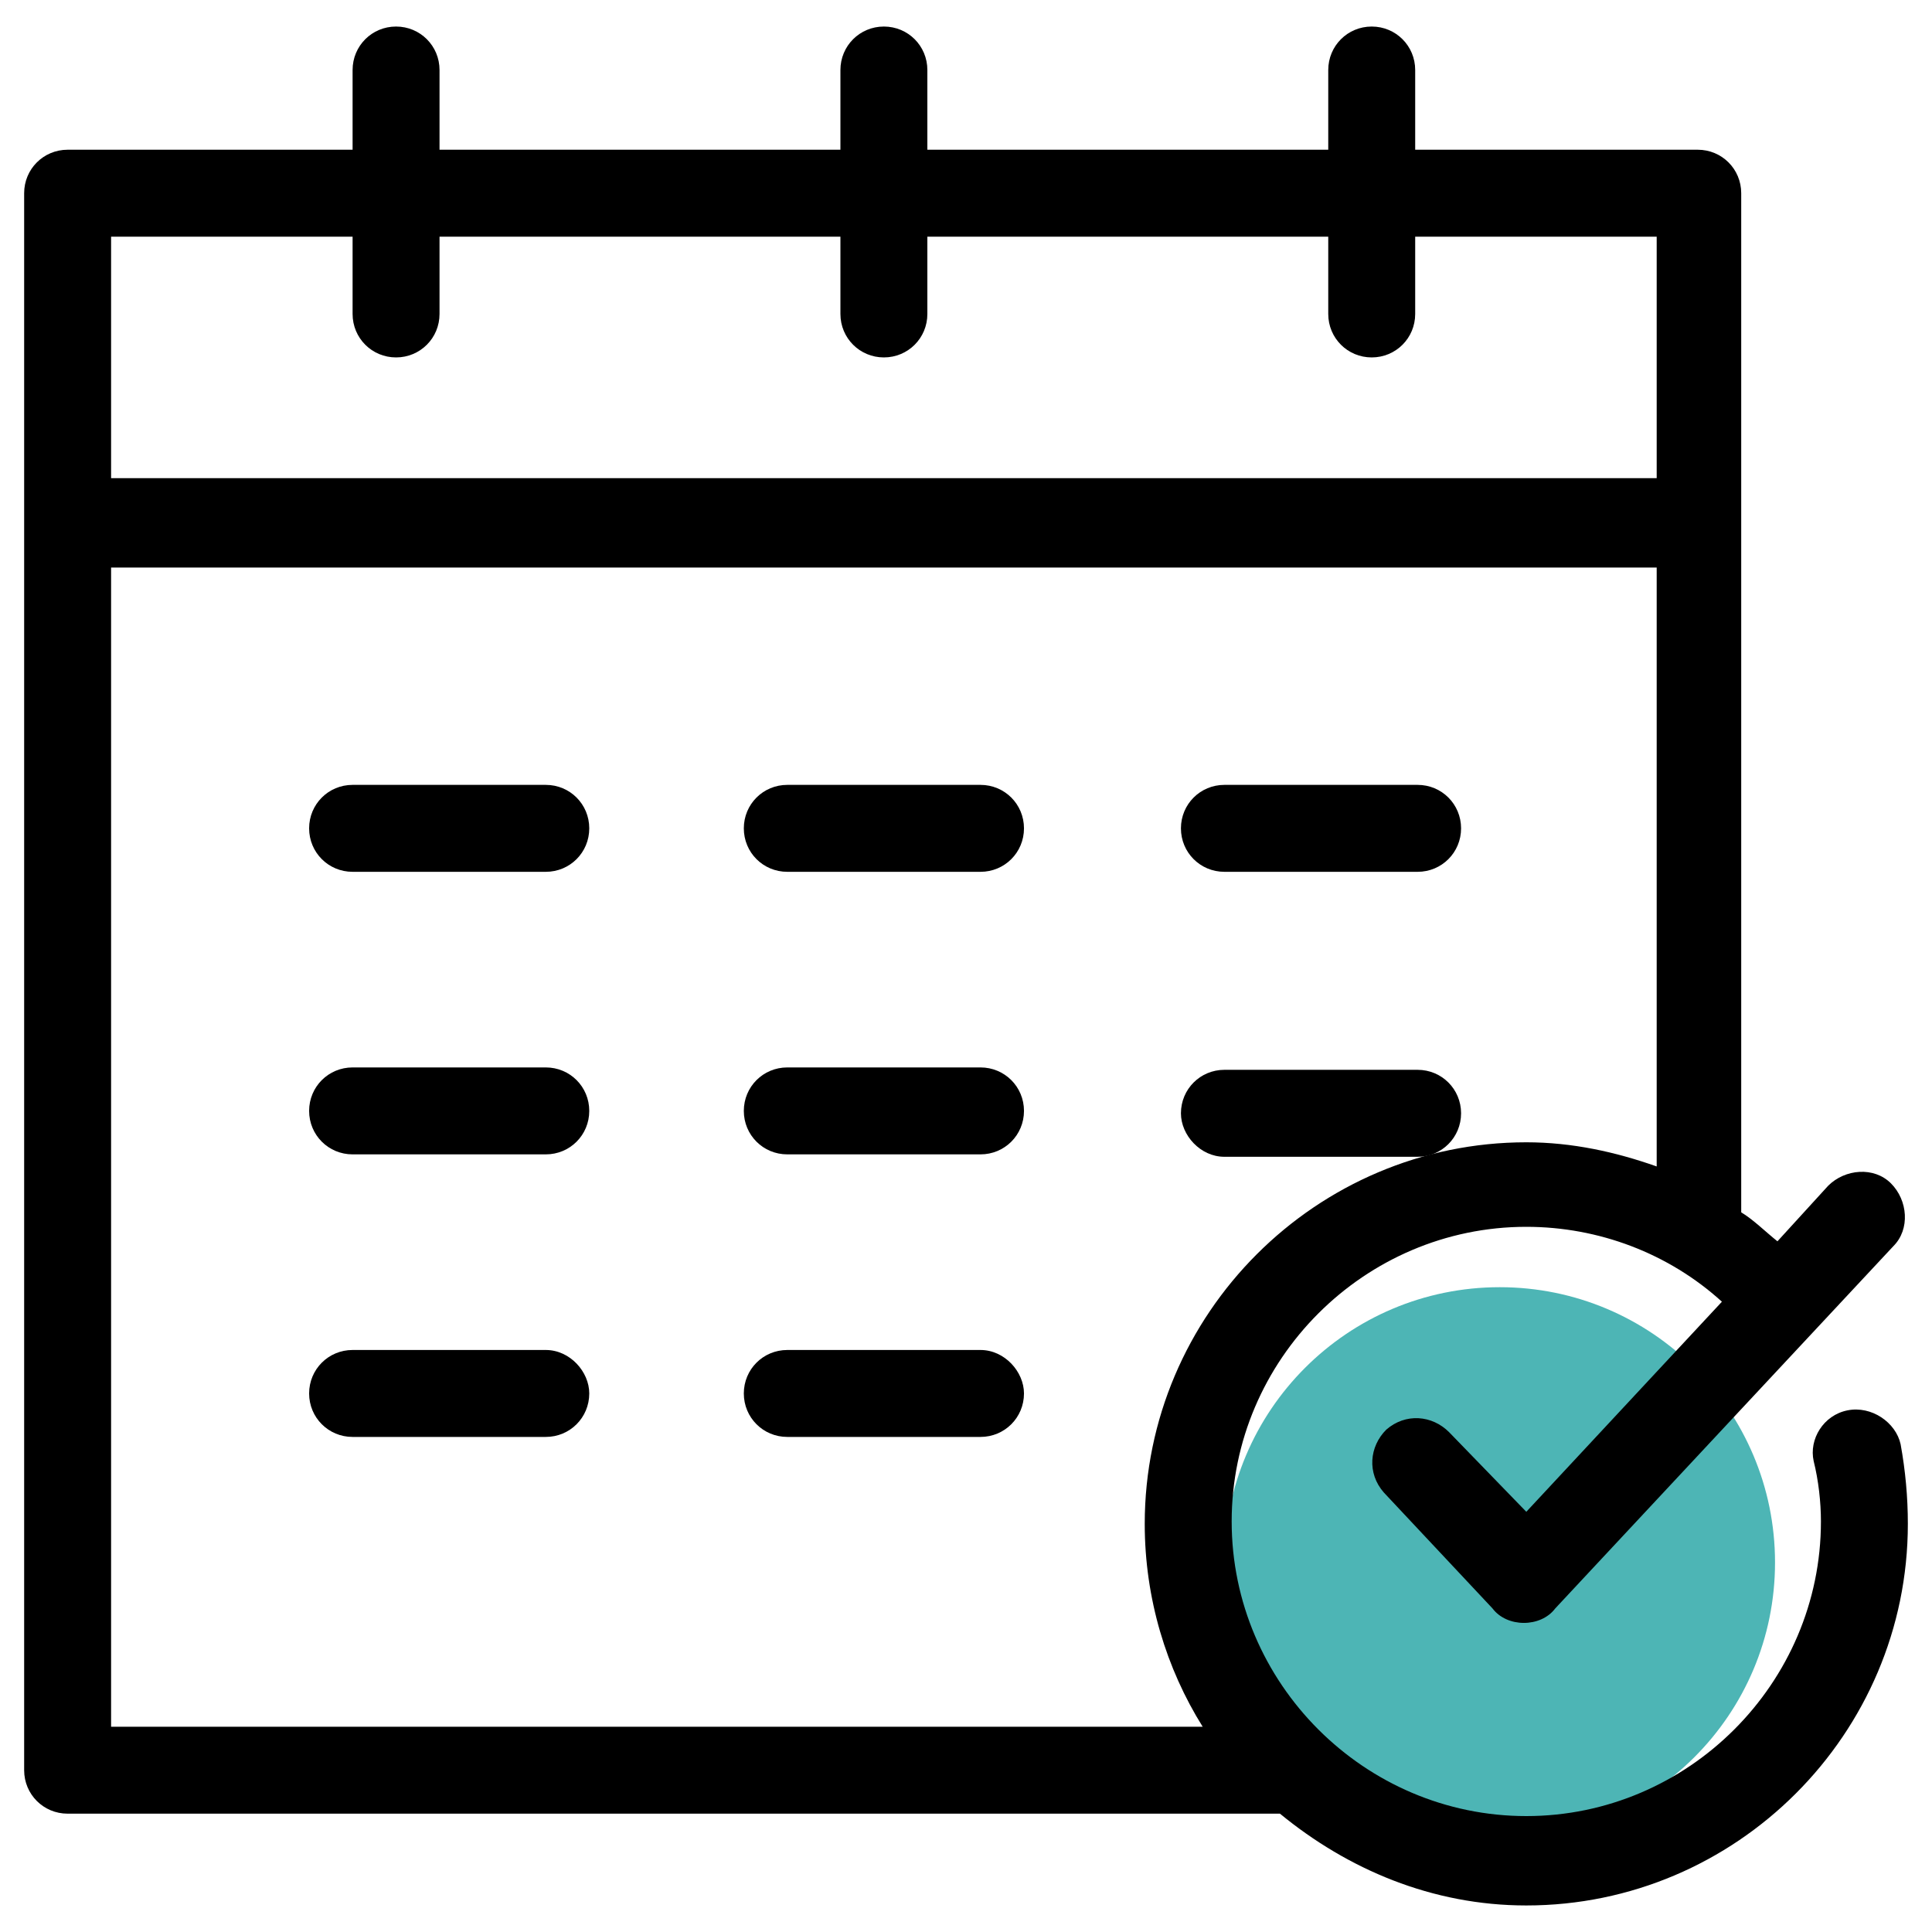
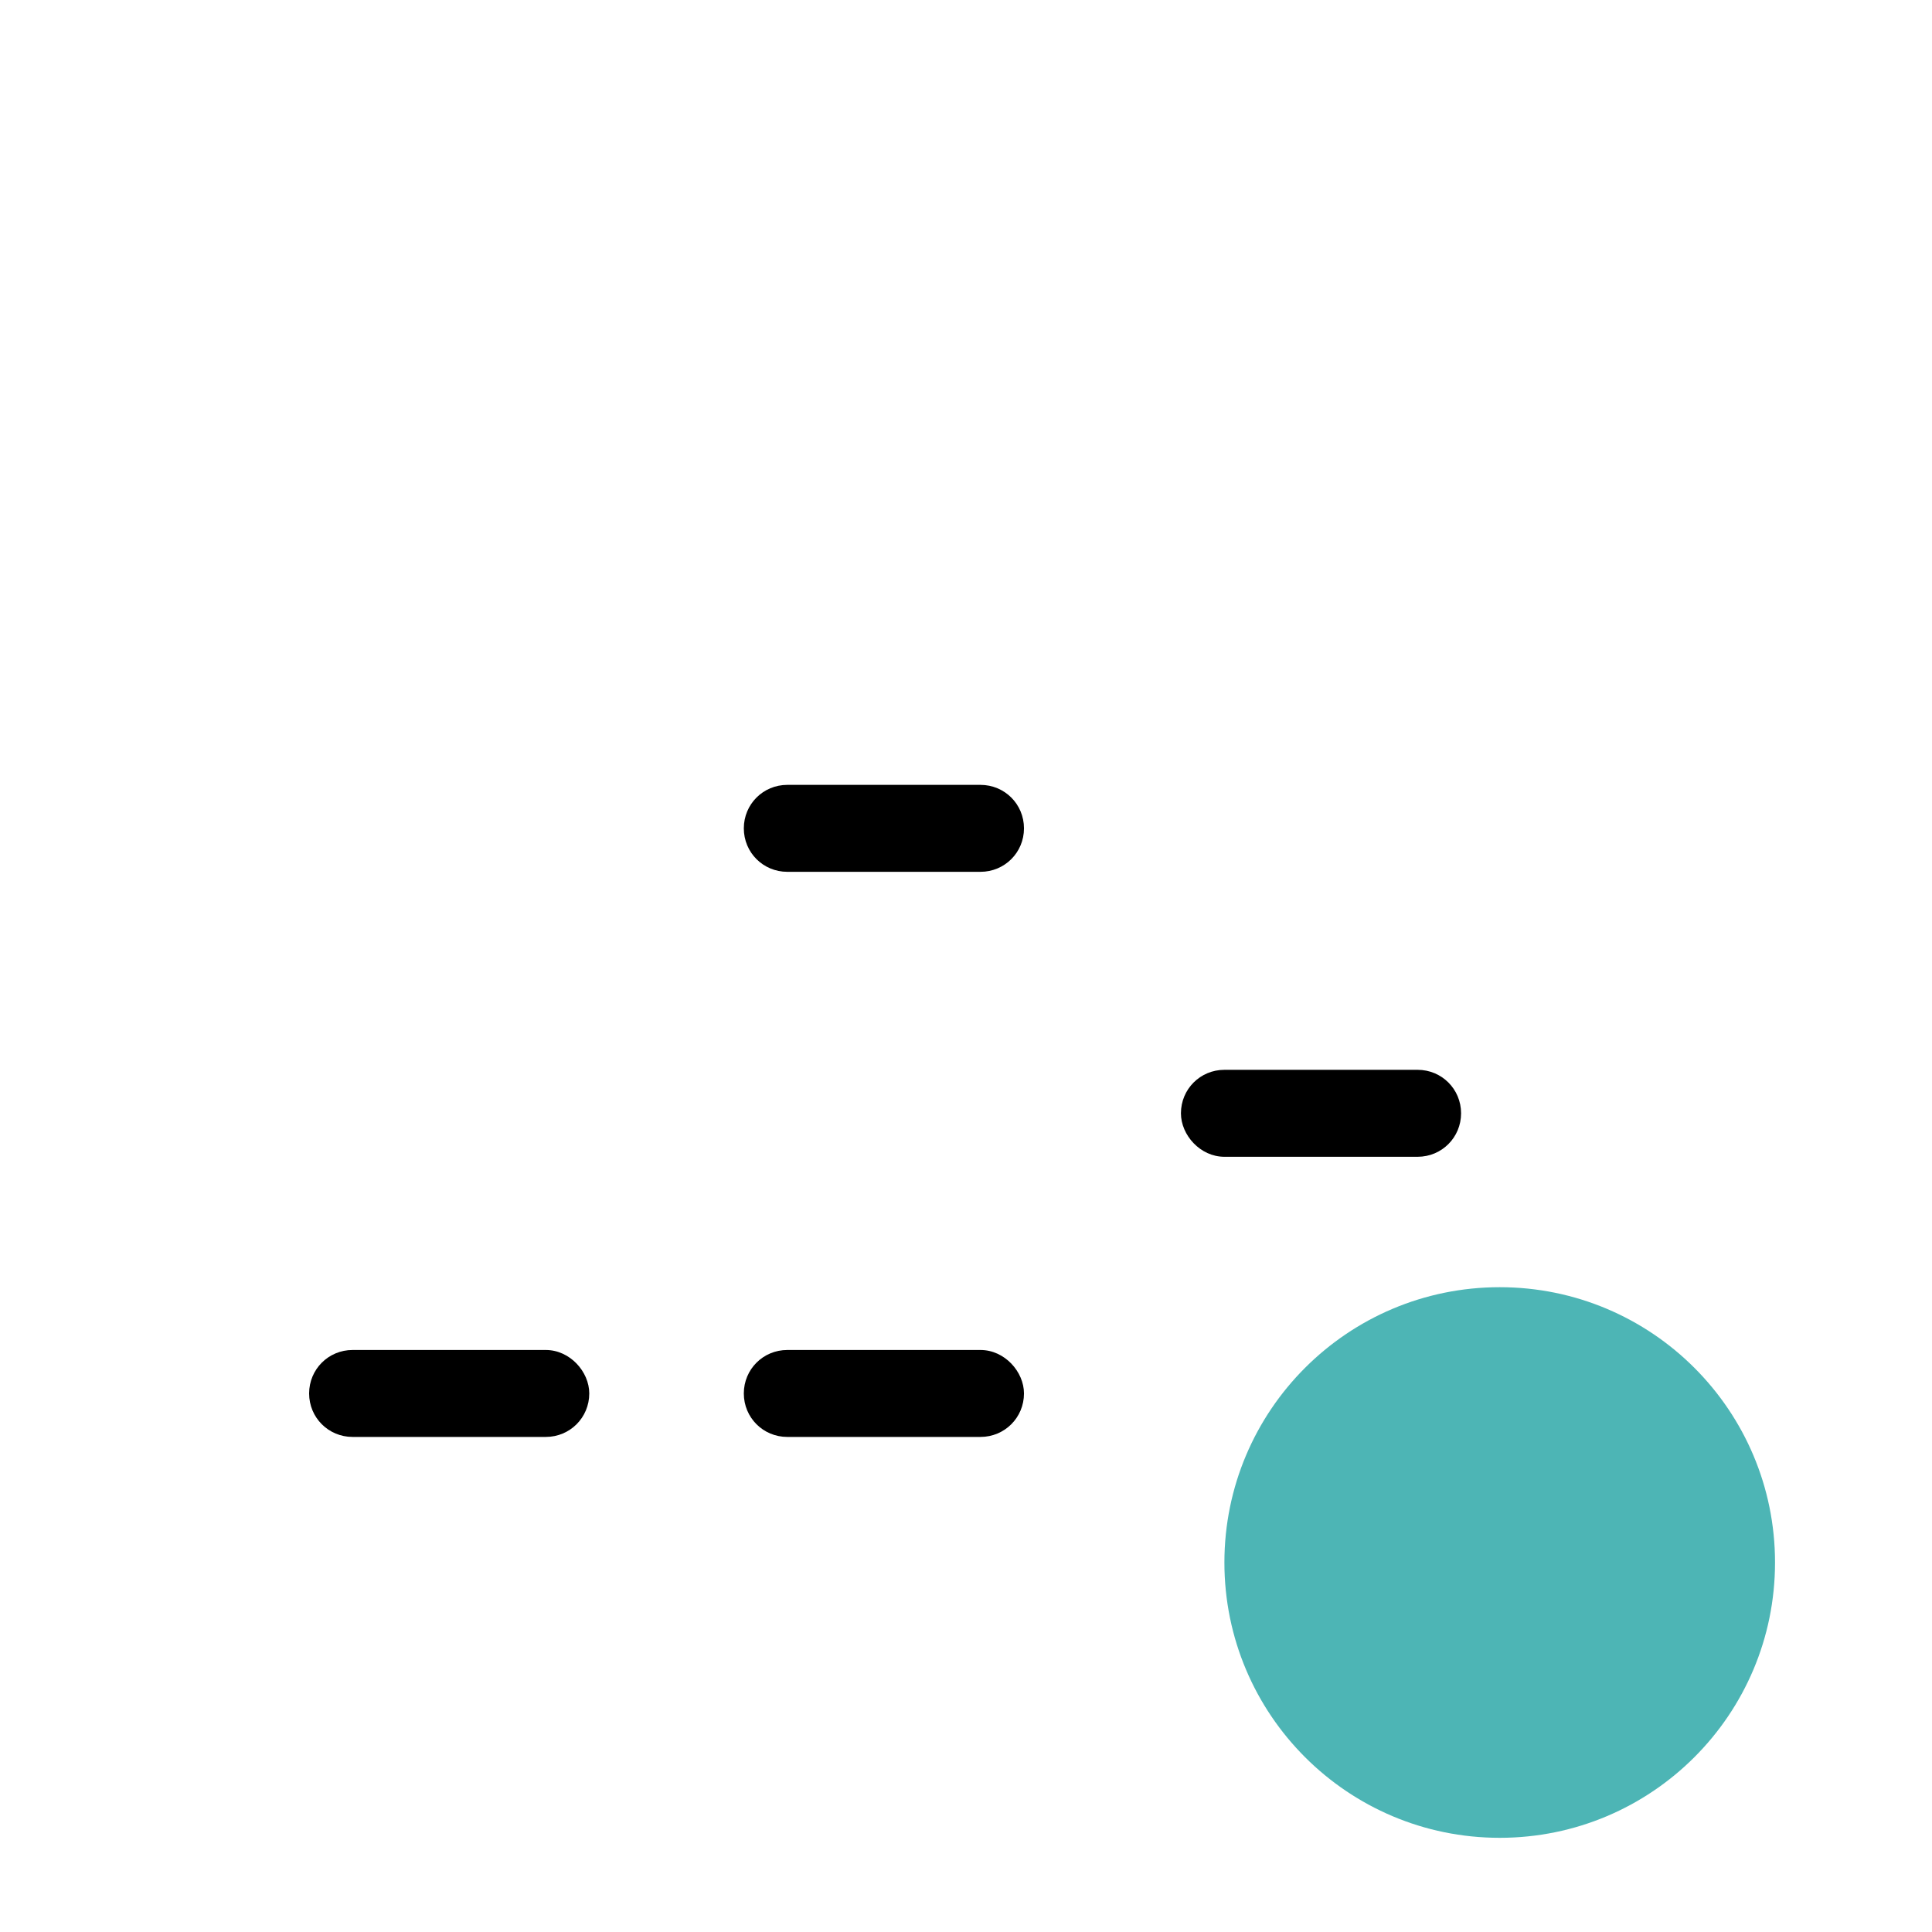
<svg xmlns="http://www.w3.org/2000/svg" version="1.1" id="Layer_1" x="0px" y="0px" width="80px" height="80px" viewBox="530 217.5 80 80" enable-background="new 530 217.5 80 80" xml:space="preserve">
  <g>
    <circle fill="#4DB5B5" cx="592.1" cy="282.2" r="11.4" />
-     <path d="M552.6,250h-8c-1,0-1.8,0.8-1.8,1.8s0.8,1.8,1.8,1.8h8c1,0,1.8-0.8,1.8-1.8S553.6,250,552.6,250z" />
-     <path d="M552.6,261.7h-8c-1,0-1.8,0.8-1.8,1.8s0.8,1.8,1.8,1.8h8c1,0,1.8-0.8,1.8-1.8S553.6,261.7,552.6,261.7z" />
    <path d="M552.6,273.4h-8c-1,0-1.8,0.8-1.8,1.8s0.8,1.8,1.8,1.8h8c1,0,1.8-0.8,1.8-1.8C554.4,274.3,553.6,273.4,552.6,273.4z" />
    <path d="M570.6,250h-8c-1,0-1.8,0.8-1.8,1.8s0.8,1.8,1.8,1.8h8c1,0,1.801-0.8,1.801-1.8S571.6,250,570.6,250z" />
-     <path d="M570.6,261.7h-8c-1,0-1.8,0.8-1.8,1.8s0.8,1.8,1.8,1.8h8c1,0,1.801-0.8,1.801-1.8S571.6,261.7,570.6,261.7z" />
    <path d="M570.6,273.4h-8c-1,0-1.8,0.8-1.8,1.8s0.8,1.8,1.8,1.8h8c1,0,1.801-0.8,1.801-1.8C572.4,274.3,571.6,273.4,570.6,273.4z" />
-     <path d="M580.7,253.6h8c1,0,1.8-0.8,1.8-1.8s-0.8-1.8-1.8-1.8h-8c-1,0-1.8,0.8-1.8,1.8S579.7,253.6,580.7,253.6z" />
    <path d="M580.7,265.4h8c1,0,1.8-0.801,1.8-1.801s-0.8-1.8-1.8-1.8h-8c-1,0-1.8,0.8-1.8,1.8C578.9,264.5,579.7,265.4,580.7,265.4z" />
-     <path d="M606.5,275.9c-1,0.199-1.6,1.199-1.4,2.1c0.2,0.8,0.301,1.7,0.301,2.5c0,6.7-5.5,12.2-12.2,12.2s-12.2-5.5-12.2-12.2   s5.5-12.2,12.2-12.2c3,0,5.899,1.101,8.1,3.101l-8.1,8.699l-3.2-3.3c-0.7-0.7-1.8-0.8-2.6-0.1c-0.7,0.7-0.801,1.8-0.101,2.6   l4.5,4.8c0.3,0.4,0.8,0.601,1.3,0.601l0,0c0.5,0,1-0.2,1.301-0.601l14-15c0.699-0.699,0.6-1.899-0.101-2.6s-1.899-0.6-2.6,0.1   L603.6,268.9c-0.5-0.4-1-0.9-1.5-1.2V239.1l0,0v-13.6c0-1-0.8-1.8-1.8-1.8h-11.7v-3.301c0-1-0.8-1.8-1.8-1.8s-1.8,0.8-1.8,1.8   v3.301h-16.6v-3.301c0-1-0.8-1.8-1.8-1.8s-1.8,0.8-1.8,1.8v3.301h-16.6v-3.301c0-1-0.8-1.8-1.8-1.8s-1.8,0.8-1.8,1.8v3.301h-11.8   c-1,0-1.8,0.8-1.8,1.8v13.6l0,0l0,0v51.7c0,1,0.8,1.8,1.8,1.8H582.9h0.1c2.8,2.301,6.3,3.801,10.2,3.801   c8.7,0,15.8-7.101,15.8-15.801c0-1.1-0.1-2.199-0.3-3.3C608.5,276.4,607.5,275.7,606.5,275.9z M534.6,227.3h10v3.2   c0,1,0.8,1.8,1.8,1.8s1.8-0.8,1.8-1.8v-3.2h16.6v3.2c0,1,0.8,1.8,1.8,1.8s1.8-0.8,1.8-1.8v-3.2H585v3.2c0,1,0.8,1.8,1.8,1.8   s1.8-0.8,1.8-1.8v-3.2h10v10h-64V227.3z M534.6,241h64v24.8c-1.699-0.6-3.5-1-5.399-1c-8.7,0-15.8,7.101-15.8,15.8   c0,3.101,0.899,6,2.399,8.4h-45.2V241z" />
  </g>
</svg>